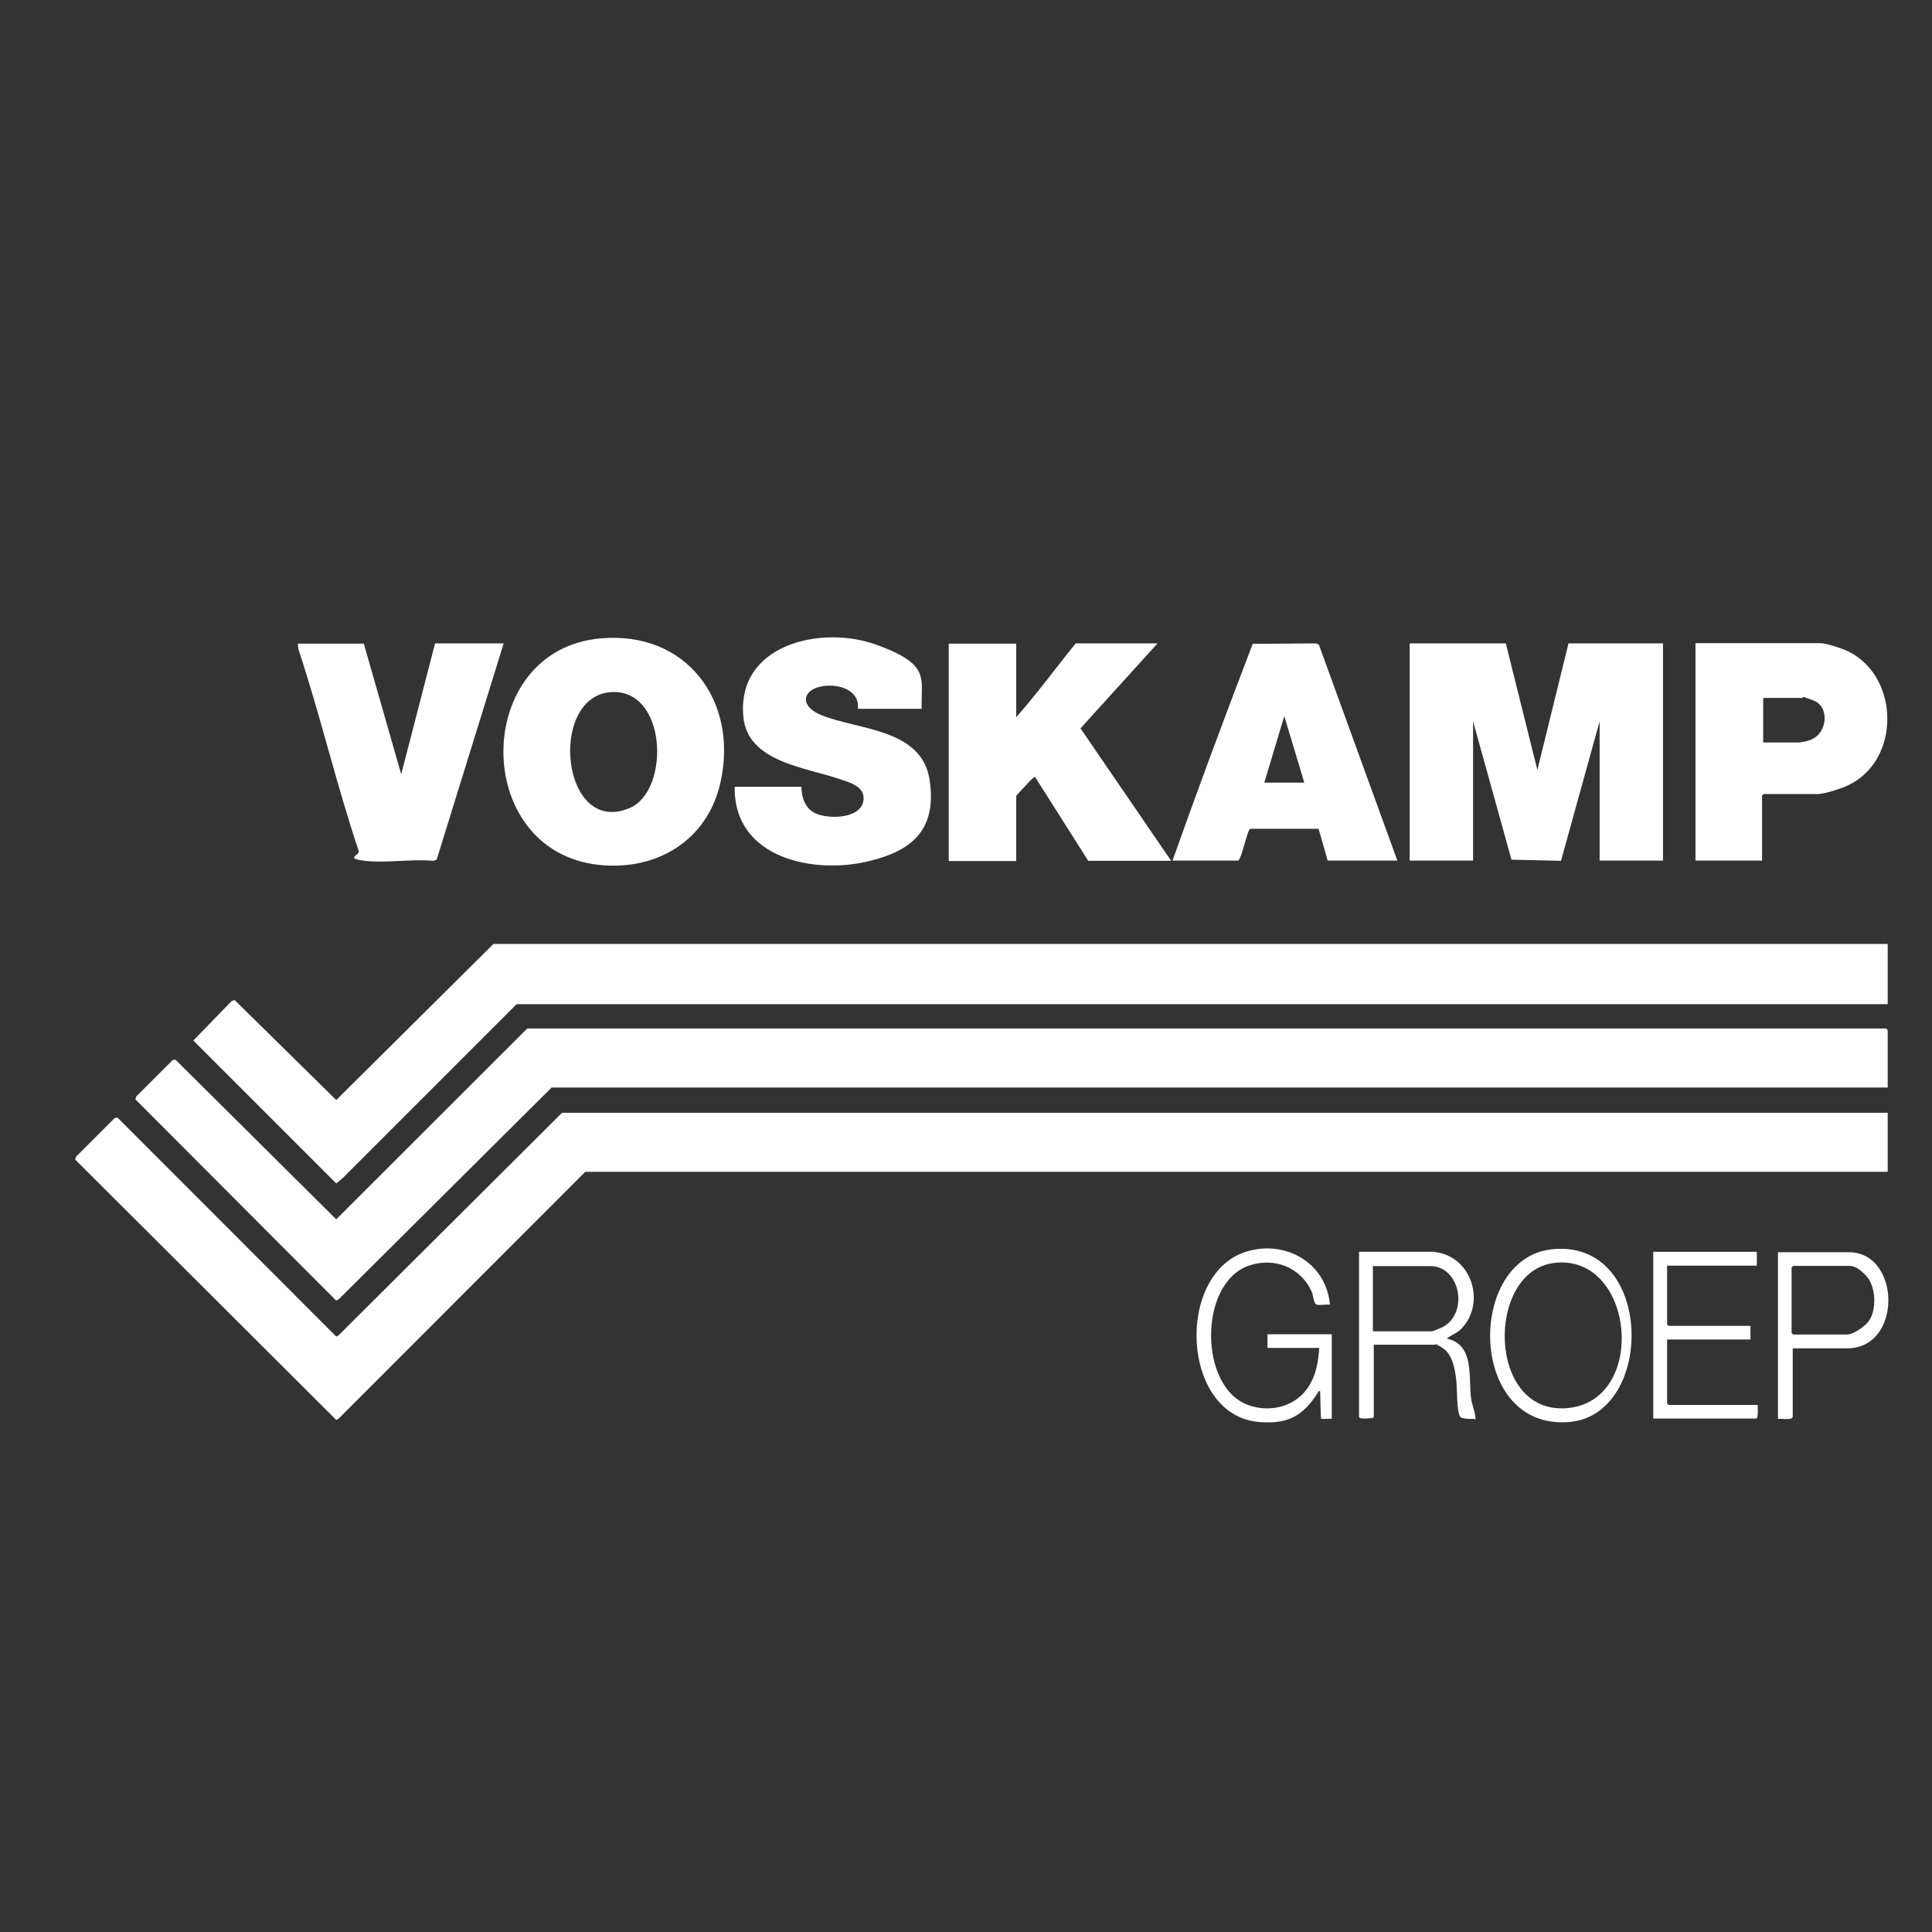
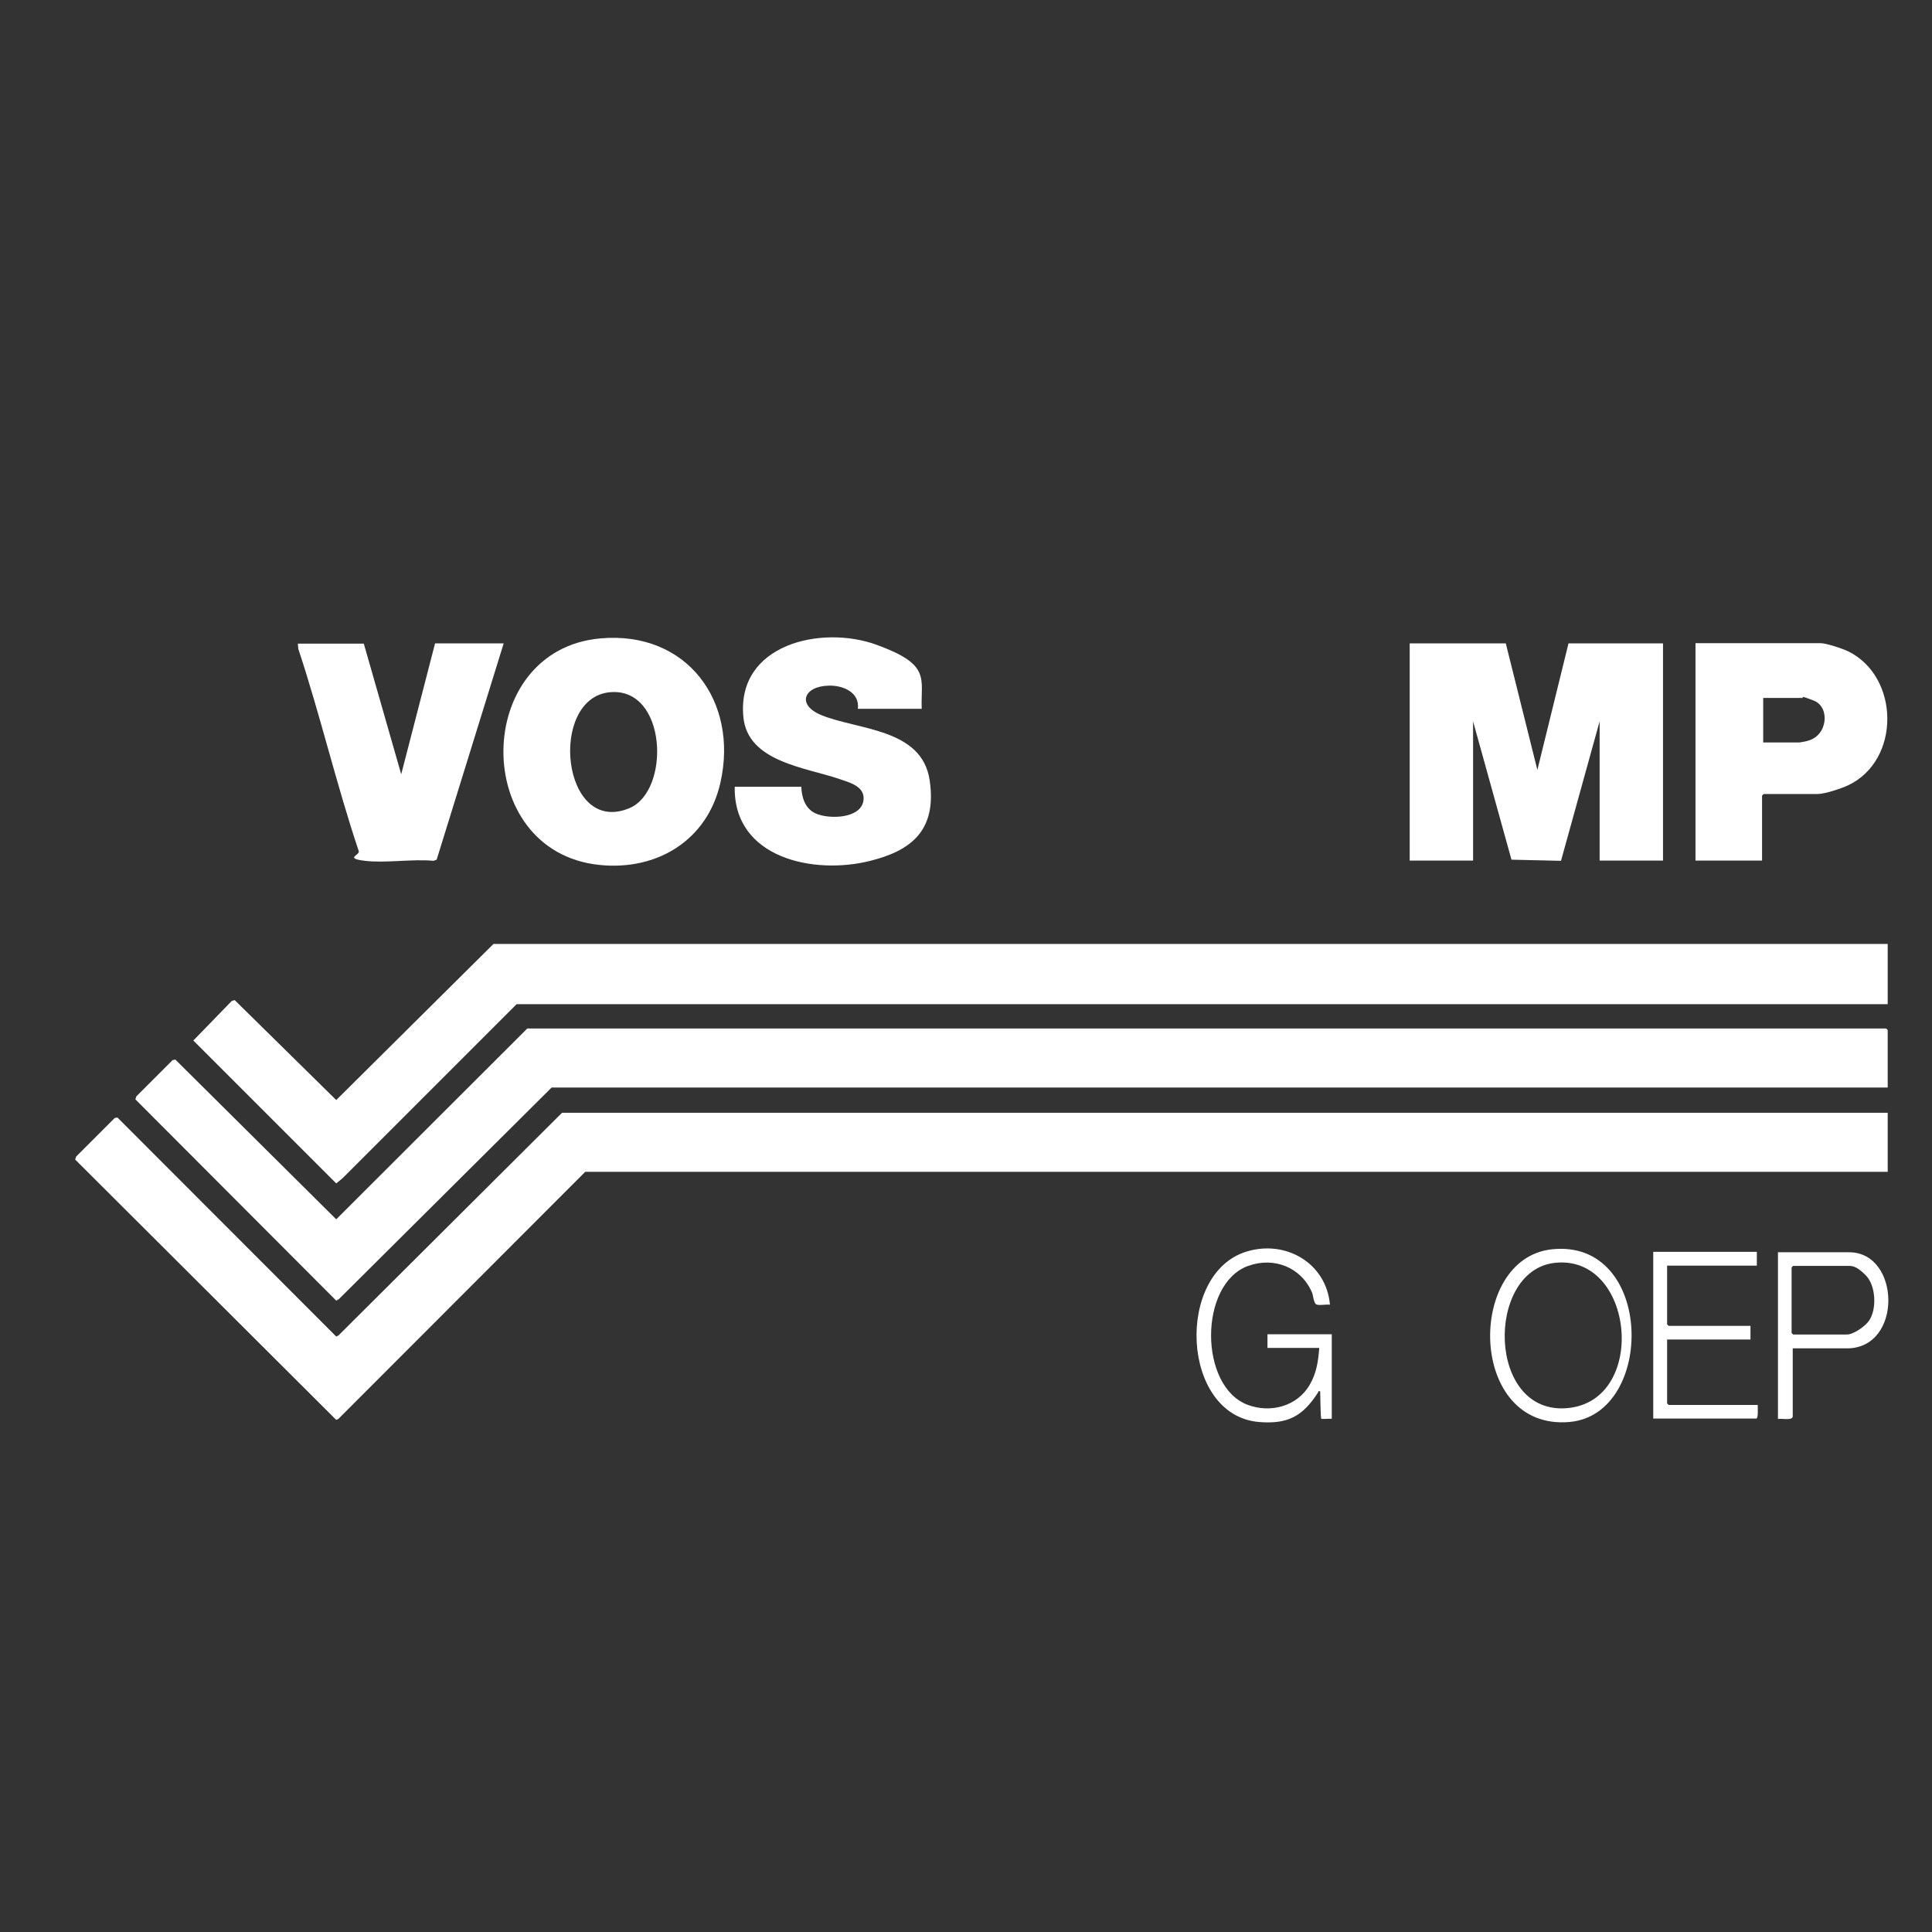
<svg xmlns="http://www.w3.org/2000/svg" id="Laag_1" version="1.1" viewBox="0 0 850.4 850.4">
  <rect x="0" y="0" width="850.4" height="850.4" fill="#333333" stroke="none" />
  <defs>
    <style>
      .st0 {
        fill: #fff;
      }
    </style>
  </defs>
-   <path class="st0" d="M447.3,283.2v32.5c9.2-10.4,17.4-21.7,26.2-32.5h36l-33.9,37.4,39.9,58.3h-36.5l-23.4-36.9c-.4-.3-3.3,2.8-3.7,3.3s-4.6,4.8-4.6,5.1v28.6h-29.7v-95.7h29.7Z" />
  <polygon class="st0" points="662.8 283.2 676.7 338.9 690.4 283.2 732 283.2 732 378.8 704.1 378.8 704.1 317.5 687.1 378.9 665.3 378.4 648.4 317.5 648.4 378.8 620.5 378.8 620.5 283.2 662.8 283.2" />
  <path class="st0" d="M775.6,378.8h-29.3v-95.7h55c2.6,0,9.7,2.4,12.2,3.6,22.7,11.1,23.3,48-.1,59-3,1.4-10.2,3.8-13.4,3.8h-23.7s-.7.6-.7.7v28.6ZM776.1,326.8h16c.3,0,3-.5,3.5-.7,9-2.2,10-14.9,2.8-17.7s-4.3-1.2-4.9-1.2h-17.4v19.5Z" />
-   <path class="st0" d="M615,378.8h-30.6l-4-14h-30.1c-1.3.5-3.5,12.3-5.2,14h-29c11.3-31.9,23.2-63.8,35.3-95.4l27.7-.2,1.4.5,34.6,95.2ZM574.1,344.5l-8.8-29.3-8.8,29.3h17.6Z" />
  <g>
    <path class="st0" d="M264.3,281c37.9-3.4,60.9,27.6,52.8,63.5-5.7,25.4-28,38.9-53.4,36.2-56.6-6-55.9-94.7.6-99.7ZM268.4,304.7c-27.2,2.6-21.3,63.6,8.7,51,18.2-7.7,16.5-53.4-8.7-51Z" />
    <path class="st0" d="M405.5,312h-27.9c.9-7.3-6.6-10.4-12.8-10.2-11,.2-14.3,8.5-3.2,13,16.2,6.6,44.2,5.8,47.6,28.6s-9,31.2-26.1,35.5c-24.8,6.3-60.3-1.1-59.7-32.6h29.3c.2,4.7,1.6,9.5,6.2,11.7,5.8,2.7,20.3,2.5,21.2-5.9.6-5.9-5.9-7.6-10.3-9.1-14.9-5.2-40.8-7.5-42.6-27.5-3-32,34.4-40.5,58.6-31.7s19.4,14.7,19.9,28.2Z" />
    <path class="st0" d="M160.1,283.2l16.5,57.6,14.9-57.6h30.2l-29.5,95.2-1.4.5c-9.5-.9-21,1.1-30.2,0s-2-2.5-2.7-4.3c-9.8-29.2-16.9-59.7-26.6-89l-.2-2.3h29Z" />
  </g>
  <g>
    <g>
      <polygon class="st0" points="830.9 489.8 830.9 515.8 257.6 515.8 149 624.5 148 625 33.1 510.4 33.5 509.1 50.5 492.1 51.7 491.9 148 588.3 149 587.8 247.4 489.8 830.9 489.8" />
      <path class="st0" d="M830.9,478.7H242.8l-93.6,93.1-1.2.7-88.4-88.6.4-1.3,16-16,1.2-.2,70.8,70.3,84.1-84h598.1s.7.6.7.7v25.3Z" />
      <polygon class="st0" points="830.9 415.5 830.9 442 227.4 442 150.8 518.6 148 520.9 85.1 458 102 440.6 103.3 440.2 148 484.2 217.2 415.5 830.9 415.5" />
    </g>
    <g>
      <path class="st0" d="M586.2,624.5c-.8-.1-4.5.2-4.6,0-.4-.4-.4-10.6-.5-12.1-1.1-.2-.7.1-1,.6-6.7,10.4-13.3,14-26.1,12.9-34.3-3.1-36.6-65.5-5.3-75,17.3-5.3,35.1,5.1,36.7,23.4-1.4-.3-5,.5-6.1-.2s-1.3-4.1-1.8-5.2c-4.8-11.1-16.7-15.8-28.1-11.7-21.8,7.9-21.7,53.3-.1,61.2,10,3.7,21.6.6,27.1-8.7,3.1-5.3,3.8-10.3,4.3-16.4h-22.8v-6h28.3v37.2Z" />
-       <path class="st0" d="M631.5,551.1c16.7,1.9,22.6,22.9,11.6,33.9-1.9,1.9-4.3,2.6-6.3,4.2,12.3,2.6,9.5,16.9,10.7,26.2.3,2.6,1.8,6.2,1.9,8.4s0,.6-.7.7c-1,.2-5.3,0-5.9-.8-1.7-2.3-1.4-12.7-1.8-16.2-.5-4.6-1.7-11.4-5.9-14.1s-3-1.5-3.2-1.5h-27.2v32c-1,.5-6.5.9-6.5-.2v-72.7h33.2ZM604.3,586h25.8c.8,0,4.1-1.5,5-1.9,11.6-6.4,7.5-26.8-5.5-26.8h-25.3v28.8Z" />
      <path class="st0" d="M773.3,551.1v6h-39.5v25.8s.6.7.7.7h36v6h-36.7v28.1s.6.7.7.7h39.2c-.1,1,.4,6-.7,6h-45.3v-73.4h45.5Z" />
      <path class="st0" d="M789.1,593.4v30c0,2.1-5.1.8-6.5,1.2v-73.4h31.3c22.7,0,23.7,42.3-.9,42.3h-23.9ZM789.3,557.2c-.2.2-.7.6-.7.7v28.8s.6.7.7.7h23.7c2.9,0,8.1-3.7,9.7-6.1,3.5-5.1,3-15.4-1.4-19.9s-6.3-4.2-8.3-4.2h-23.7Z" />
      <path class="st0" d="M683.1,549.9c45-4.8,45.7,72.6,7.8,76-44.9,4-45.6-72-7.8-76ZM684.1,555.9c-30.2,3.6-29.7,67.2,5.9,63.9s29.4-68.2-5.9-63.9Z" />
    </g>
  </g>
</svg>